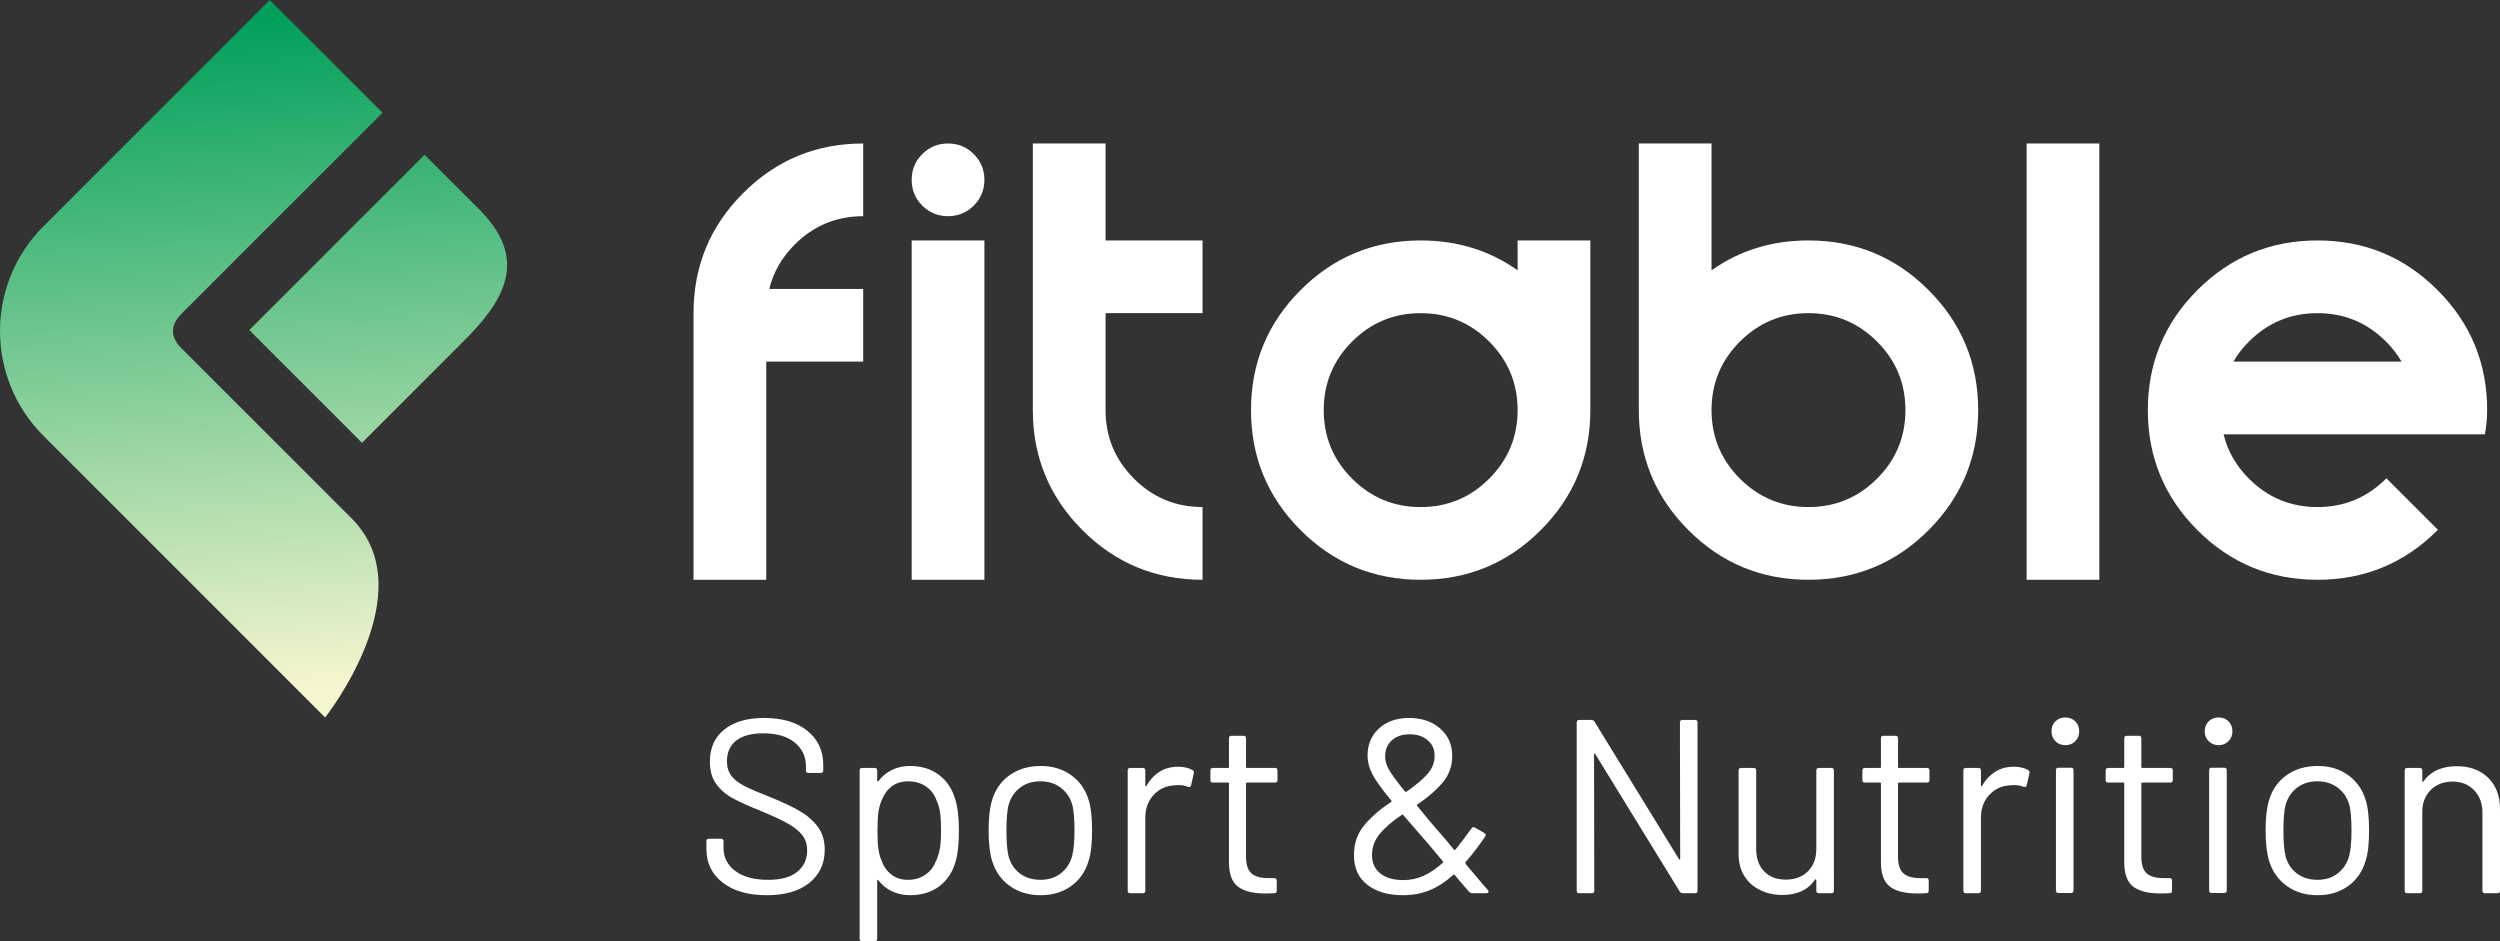
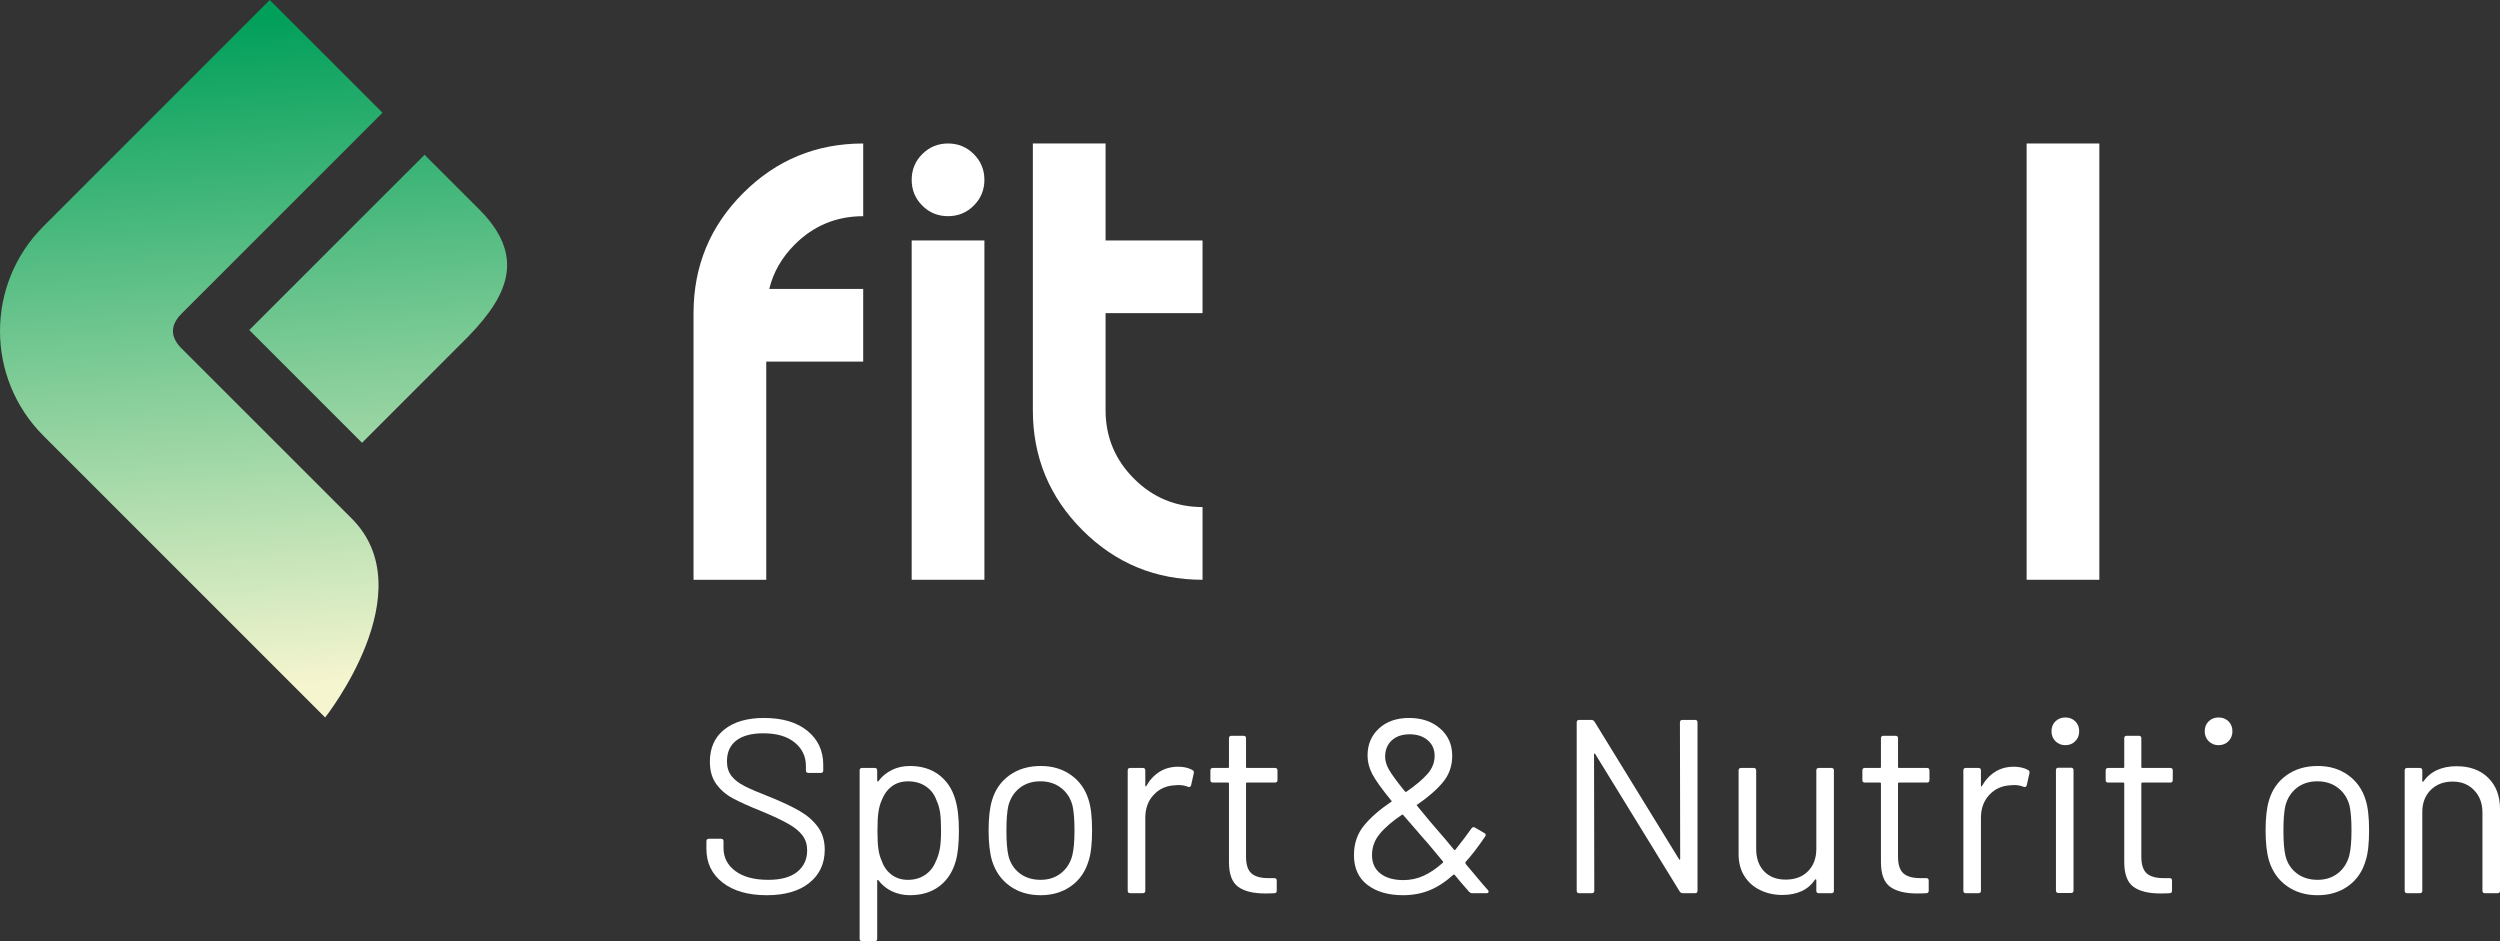
<svg xmlns="http://www.w3.org/2000/svg" version="1.1" id="Ebene_1" x="0px" y="0px" width="226.771px" height="85.376px" viewBox="0 0 226.771 85.376" enable-background="new 0 0 226.771 85.376" xml:space="preserve">
  <rect x="0" y="0" width="226.771" height="85.376" fill="#333333" stroke="none" />
  <g>
    <g>
      <linearGradient id="SVGID_1_" gradientUnits="userSpaceOnUse" x1="36.805" y1="62.094" x2="32.449" y2="0.739">
        <stop offset="0.011" style="stop-color:#F5F5CF" />
        <stop offset="1" style="stop-color:#009F5A" />
      </linearGradient>
      <path fill="url(#SVGID_1_)" d="M43.625,19.151l-5.113-5.112L22.612,29.936l10.227,10.228l8.958-8.959    C45.785,27.31,47.948,23.616,43.625,19.151z" />
      <linearGradient id="SVGID_2_" gradientUnits="userSpaceOnUse" x1="20.395" y1="63.26" x2="16.038" y2="1.905">
        <stop offset="0.011" style="stop-color:#F5F5CF" />
        <stop offset="1" style="stop-color:#009F5A" />
      </linearGradient>
      <path fill="url(#SVGID_2_)" d="M16.569,31.703c-1.045-0.976-1.256-2.093-0.106-3.244l18.233-18.234L24.471,0L4.016,20.454    l0.006,0.002C3.991,20.486,3.96,20.513,3.93,20.54c-5.239,5.241-5.239,13.738,0,18.977c0.03,0.031,0.062,0.054,0.09,0.085    l-0.004,0.005l0.652,0.649L29.492,65.08c0,0,9.05-11.407,2.411-18.047L16.569,31.703z" />
    </g>
    <g>
      <path fill="#FFFFFF" d="M69.505,32.803h8.794v-6.596h-8.521c0.368-1.511,1.136-2.852,2.303-4.019    c1.718-1.718,3.791-2.577,6.218-2.577v-6.595c-4.259,0-7.89,1.499-10.89,4.5c-3.002,3.001-4.5,6.63-4.5,10.891V52.59h6.596V32.803    z" />
      <rect x="82.697" y="21.811" fill="#FFFFFF" width="6.597" height="30.779" />
      <path fill="#FFFFFF" d="M85.994,13.016c-0.917,0-1.694,0.32-2.337,0.962c-0.64,0.642-0.96,1.42-0.96,2.335    c0,0.917,0.32,1.696,0.96,2.334c0.643,0.644,1.419,0.962,2.337,0.962c0.917,0,1.694-0.318,2.336-0.962    c0.64-0.639,0.963-1.417,0.963-2.334c0-0.916-0.323-1.694-0.963-2.335C87.688,13.336,86.911,13.016,85.994,13.016z" />
      <path fill="#FFFFFF" d="M100.285,13.016h-6.597v24.186c0,4.258,1.5,7.887,4.5,10.889c3,3,6.63,4.499,10.893,4.499v-6.595    c-2.43,0-4.503-0.86-6.22-2.577c-1.718-1.718-2.577-3.792-2.577-6.216v-8.795h8.796v-6.596h-8.796V13.016z" />
-       <path fill="#FFFFFF" d="M144.257,21.811h-6.597v2.713c-2.542-1.809-5.473-2.713-8.794-2.713c-4.259,0-7.889,1.499-10.889,4.5    c-3.001,3-4.5,6.628-4.5,10.891c0,4.258,1.5,7.887,4.5,10.889c3,3,6.63,4.499,10.889,4.499c4.259,0,7.889-1.498,10.889-4.499    c3.002-3.002,4.502-6.631,4.502-10.889V21.811z M135.083,43.418c-1.717,1.717-3.789,2.577-6.218,2.577    c-2.428,0-4.5-0.86-6.218-2.577c-1.718-1.718-2.574-3.792-2.574-6.216c0-2.429,0.856-4.502,2.574-6.22    c1.718-1.717,3.79-2.576,6.218-2.576c2.429,0,4.5,0.859,6.218,2.576c1.718,1.718,2.577,3.791,2.577,6.22    C137.66,39.627,136.801,41.701,135.083,43.418z" />
-       <path fill="#FFFFFF" d="M164.045,52.59c4.259,0,7.889-1.498,10.889-4.499c3.002-3.002,4.503-6.631,4.503-10.889    c0-4.263-1.501-7.891-4.503-10.891c-3-3.001-6.63-4.5-10.889-4.5c-3.322,0-6.255,0.904-8.795,2.713V13.016h-6.595v24.186    c0,4.258,1.499,7.887,4.501,10.889C156.155,51.092,159.786,52.59,164.045,52.59z M157.826,30.982    c1.719-1.717,3.792-2.576,6.219-2.576c2.429,0,4.5,0.859,6.218,2.576c1.718,1.718,2.576,3.791,2.576,6.22    c0,2.425-0.858,4.499-2.576,6.216c-1.718,1.717-3.789,2.577-6.218,2.577c-2.427,0-4.5-0.86-6.219-2.577    c-1.716-1.718-2.576-3.792-2.576-6.216C155.25,34.773,156.109,32.7,157.826,30.982z" />
      <rect x="183.832" y="13.016" fill="#FFFFFF" width="6.596" height="39.574" />
-       <path fill="#FFFFFF" d="M221.103,48.091l0.036-0.035l-4.672-4.672l-0.036,0.034c-1.717,1.717-3.789,2.577-6.216,2.577    c-2.428,0-4.501-0.86-6.219-2.577c-1.167-1.168-1.935-2.508-2.3-4.021h21.709h1.993c0.137-0.731,0.207-1.463,0.207-2.195    c0-4.263-1.502-7.891-4.502-10.891c-3-3.001-6.628-4.5-10.888-4.5s-7.889,1.499-10.891,4.5c-2.999,3-4.499,6.628-4.499,10.891    c0,4.258,1.5,7.887,4.499,10.889c3.002,3,6.63,4.499,10.891,4.499S218.103,51.092,221.103,48.091z M203.996,30.982    c1.718-1.717,3.791-2.576,6.219-2.576c2.427,0,4.499,0.859,6.216,2.576c0.572,0.573,1.043,1.179,1.41,1.82h-15.251    C202.955,32.162,203.424,31.556,203.996,30.982z" />
      <path fill="#FFFFFF" d="M72.576,73.589c-0.667-0.39-1.547-0.808-2.639-1.257c-1.078-0.418-1.875-0.759-2.391-1.022    c-0.517-0.261-0.914-0.568-1.191-0.92c-0.276-0.352-0.414-0.797-0.414-1.337c0-0.823,0.284-1.451,0.852-1.886    c0.569-0.434,1.384-0.651,2.448-0.651c1.211,0,2.159,0.277,2.84,0.831s1.022,1.265,1.022,2.134v0.404    c0,0.15,0.075,0.225,0.225,0.225h1.123c0.148,0,0.225-0.075,0.225-0.225v-0.494c0-1.288-0.479-2.32-1.437-3.099    c-0.959-0.778-2.269-1.167-3.93-1.167c-1.527,0-2.729,0.348-3.604,1.044c-0.876,0.695-1.313,1.672-1.313,2.929    c0,0.809,0.19,1.479,0.572,2.01c0.382,0.532,0.883,0.966,1.504,1.303c0.621,0.336,1.493,0.729,2.616,1.178    c1.048,0.435,1.859,0.816,2.436,1.146c0.576,0.329,1.002,0.681,1.281,1.055c0.277,0.375,0.415,0.824,0.415,1.347    c0,0.808-0.299,1.457-0.897,1.943c-0.6,0.486-1.475,0.729-2.627,0.729c-1.272,0-2.268-0.264-2.986-0.796    c-0.718-0.531-1.077-1.231-1.077-2.1v-0.605c0-0.149-0.075-0.225-0.225-0.225h-1.101c-0.15,0-0.225,0.076-0.225,0.225v0.696    c0,1.273,0.491,2.29,1.471,3.054c0.979,0.764,2.316,1.145,4.008,1.145c1.646,0,2.934-0.374,3.862-1.123    c0.929-0.748,1.392-1.75,1.392-3.009c0-0.807-0.206-1.493-0.617-2.055C73.781,74.454,73.242,73.979,72.576,73.589z" />
      <path fill="#FFFFFF" d="M85.172,70.289c-0.711-0.539-1.591-0.808-2.638-0.808c-0.599,0-1.143,0.119-1.628,0.359    c-0.487,0.239-0.895,0.575-1.224,1.01c-0.03,0.029-0.057,0.041-0.079,0.033c-0.022-0.008-0.034-0.026-0.034-0.057v-0.942    c0-0.149-0.075-0.225-0.225-0.225H78.2c-0.149,0-0.224,0.076-0.224,0.225v15.268c0,0.149,0.075,0.224,0.224,0.224h1.145    c0.15,0,0.225-0.075,0.225-0.224v-5.276c0-0.029,0.012-0.049,0.034-0.057c0.022-0.008,0.049,0.004,0.079,0.034    c0.329,0.434,0.741,0.768,1.235,0.999c0.494,0.232,1.034,0.349,1.617,0.349c1.077,0,1.971-0.274,2.683-0.82    c0.711-0.546,1.202-1.298,1.471-2.256c0.194-0.659,0.292-1.587,0.292-2.784c0-1.183-0.113-2.134-0.337-2.853    C86.374,71.562,85.883,70.827,85.172,70.289z M85.239,77.059c-0.083,0.412-0.206,0.782-0.37,1.112    c-0.195,0.493-0.513,0.89-0.955,1.189c-0.441,0.3-0.961,0.449-1.56,0.449c-0.569,0-1.06-0.152-1.471-0.459    c-0.412-0.307-0.708-0.714-0.887-1.223c-0.15-0.315-0.255-0.678-0.314-1.09c-0.061-0.411-0.089-0.976-0.089-1.694    c0-0.719,0.029-1.281,0.089-1.685c0.059-0.404,0.157-0.756,0.292-1.055c0.195-0.524,0.494-0.942,0.898-1.257    s0.905-0.472,1.505-0.472c0.628,0,1.171,0.157,1.627,0.472s0.774,0.74,0.954,1.279c0.149,0.314,0.254,0.67,0.314,1.067    c0.06,0.397,0.089,0.947,0.089,1.651C85.362,76.075,85.322,76.647,85.239,77.059z" />
      <path fill="#FFFFFF" d="M97.162,70.312c-0.771-0.554-1.688-0.831-2.75-0.831c-1.108,0-2.052,0.277-2.83,0.831    c-0.777,0.554-1.309,1.31-1.593,2.267c-0.209,0.674-0.314,1.587-0.314,2.74c0,1.154,0.105,2.073,0.314,2.762    c0.299,0.972,0.838,1.736,1.616,2.29c0.778,0.554,1.707,0.832,2.786,0.832c1.077,0,2.001-0.278,2.772-0.832    c0.771-0.554,1.298-1.317,1.583-2.29c0.209-0.629,0.314-1.55,0.314-2.762c0-1.197-0.105-2.118-0.314-2.761    C98.46,71.613,97.932,70.865,97.162,70.312z M97.263,77.609c-0.18,0.674-0.524,1.208-1.034,1.605    c-0.509,0.396-1.121,0.594-1.84,0.594c-0.749,0-1.382-0.198-1.898-0.594c-0.516-0.396-0.857-0.931-1.021-1.605    c-0.12-0.525-0.179-1.281-0.179-2.268c0-0.988,0.059-1.744,0.179-2.268c0.18-0.674,0.523-1.209,1.033-1.606    c0.509-0.396,1.13-0.596,1.864-0.596c0.733,0,1.357,0.199,1.874,0.596c0.517,0.397,0.865,0.932,1.044,1.606    c0.12,0.523,0.18,1.279,0.18,2.268C97.465,76.314,97.397,77.069,97.263,77.609z" />
      <path fill="#FFFFFF" d="M108.153,69.84c-0.358-0.194-0.785-0.292-1.28-0.292c-0.644,0-1.209,0.153-1.695,0.46    c-0.486,0.307-0.887,0.737-1.201,1.291c-0.016,0.029-0.034,0.041-0.056,0.033c-0.022-0.008-0.033-0.033-0.033-0.078v-1.37    c0-0.149-0.076-0.225-0.226-0.225h-1.145c-0.15,0-0.225,0.076-0.225,0.225v10.913c0,0.149,0.075,0.223,0.225,0.223h1.145    c0.15,0,0.226-0.074,0.226-0.223v-6.624c0-0.838,0.252-1.531,0.763-2.077c0.508-0.546,1.152-0.833,1.932-0.865l0.291-0.022    c0.33,0,0.621,0.054,0.876,0.158c0.149,0.059,0.247,0.015,0.292-0.135l0.246-1.1C108.317,69.998,108.273,69.9,108.153,69.84z" />
      <path fill="#FFFFFF" d="M115.653,69.66h-2.539c-0.059,0-0.089-0.029-0.089-0.089v-2.605c0-0.149-0.075-0.224-0.224-0.224h-1.1    c-0.149,0-0.224,0.075-0.224,0.224v2.605c0,0.06-0.03,0.089-0.09,0.089h-1.37c-0.149,0-0.224,0.076-0.224,0.225v0.875    c0,0.15,0.075,0.225,0.224,0.225h1.37c0.06,0,0.09,0.03,0.09,0.089v7.118c0,1.093,0.277,1.841,0.831,2.246    c0.553,0.404,1.369,0.606,2.447,0.606c0.374,0,0.651-0.008,0.831-0.023c0.15,0,0.225-0.074,0.225-0.223v-0.921    c0-0.15-0.075-0.225-0.225-0.225h-0.562c-0.689,0-1.194-0.147-1.516-0.438c-0.322-0.292-0.483-0.797-0.483-1.516v-6.624    c0-0.06,0.03-0.089,0.089-0.089h2.539c0.149,0,0.225-0.075,0.225-0.225v-0.875C115.877,69.735,115.802,69.66,115.653,69.66z" />
      <path fill="#FFFFFF" d="M134.58,80.304c-1.108-1.317-1.631-1.939-1.571-1.864c-0.06-0.075-0.09-0.135-0.09-0.18v-0.045    c0.568-0.629,1.168-1.407,1.796-2.335c0.089-0.12,0.067-0.225-0.068-0.315l-0.853-0.494c-0.121-0.075-0.224-0.052-0.315,0.068    c-0.388,0.554-0.874,1.197-1.458,1.93c-0.045,0.045-0.09,0.045-0.135,0c-0.135-0.149-0.389-0.456-0.764-0.92    c-1.033-1.183-1.894-2.201-2.581-3.055c-0.045-0.059-0.038-0.097,0.022-0.111c1.001-0.689,1.781-1.37,2.334-2.043    c0.554-0.674,0.831-1.467,0.831-2.38c0-1.018-0.367-1.845-1.1-2.481c-0.735-0.636-1.669-0.954-2.807-0.954    s-2.052,0.318-2.74,0.954c-0.688,0.636-1.033,1.456-1.033,2.459c0,0.568,0.143,1.126,0.428,1.673    c0.284,0.546,0.86,1.352,1.729,2.413c0.059,0.045,0.051,0.083-0.022,0.112c-1.064,0.719-1.89,1.446-2.481,2.178    c-0.592,0.734-0.887,1.617-0.887,2.65c0,1.182,0.408,2.085,1.224,2.705c0.816,0.622,1.889,0.933,3.221,0.933    c0.869,0,1.666-0.146,2.391-0.438c0.726-0.292,1.449-0.76,2.167-1.404c0.045-0.045,0.089-0.045,0.134,0    c0.3,0.375,0.733,0.884,1.303,1.527c0.09,0.089,0.179,0.134,0.269,0.134h1.324c0.06,0,0.105-0.013,0.135-0.044    c0.03-0.029,0.044-0.059,0.044-0.089c0-0.06-0.015-0.105-0.044-0.134L134.58,80.304z M125.979,69.795    c-0.225-0.405-0.336-0.787-0.336-1.146c0-0.628,0.202-1.125,0.606-1.493s0.943-0.55,1.617-0.55c0.674,0,1.22,0.179,1.639,0.538    c0.418,0.36,0.628,0.832,0.628,1.415c0,0.614-0.222,1.168-0.663,1.662s-1.074,1.026-1.896,1.595    c-0.044,0.029-0.09,0.021-0.135-0.023C126.69,70.865,126.205,70.2,125.979,69.795z M130.875,78.26    c-0.584,0.524-1.165,0.917-1.74,1.179c-0.576,0.261-1.187,0.393-1.831,0.393c-0.883,0-1.58-0.198-2.088-0.596    c-0.509-0.396-0.763-0.953-0.763-1.672s0.235-1.362,0.707-1.931c0.471-0.569,1.142-1.145,2.01-1.729    c0.06-0.029,0.097-0.021,0.112,0.023l1.887,2.178c0.209,0.224,0.516,0.583,0.92,1.077l0.786,0.944    C130.92,78.17,130.92,78.215,130.875,78.26z" />
      <path fill="#FFFFFF" d="M153.756,65.304h-1.146c-0.151,0-0.226,0.075-0.226,0.225l0.023,12.371c0,0.045-0.016,0.072-0.046,0.079    c-0.03,0.008-0.052-0.011-0.067-0.056l-7.657-12.462c-0.075-0.105-0.164-0.157-0.269-0.157h-1.123    c-0.149,0-0.225,0.075-0.225,0.225v15.269c0,0.149,0.075,0.223,0.225,0.223h1.146c0.149,0,0.224-0.074,0.224-0.223l-0.022-12.373    c0-0.045,0.015-0.071,0.044-0.079c0.03-0.008,0.053,0.012,0.068,0.056l7.656,12.462c0.075,0.104,0.166,0.156,0.27,0.156h1.124    c0.148,0,0.224-0.074,0.224-0.223V65.529C153.98,65.379,153.905,65.304,153.756,65.304z" />
      <path fill="#FFFFFF" d="M166.127,69.66h-1.146c-0.15,0-0.225,0.076-0.225,0.225v7.118c0,0.838-0.25,1.512-0.752,2.021    c-0.502,0.509-1.18,0.763-2.031,0.763c-0.824,0-1.476-0.25-1.955-0.753c-0.479-0.5-0.718-1.178-0.718-2.031v-7.118    c0-0.149-0.076-0.225-0.226-0.225h-1.144c-0.15,0-0.225,0.076-0.225,0.225v7.589c0,0.778,0.176,1.445,0.528,1.999    c0.351,0.554,0.83,0.977,1.436,1.269s1.269,0.438,1.988,0.438c1.361,0,2.357-0.462,2.985-1.392    c0.016-0.03,0.038-0.037,0.068-0.023c0.029,0.016,0.045,0.038,0.045,0.068v0.966c0,0.149,0.075,0.223,0.225,0.223h1.146    c0.149,0,0.224-0.074,0.224-0.223V69.885C166.351,69.735,166.276,69.66,166.127,69.66z" />
      <path fill="#FFFFFF" d="M174.795,69.66h-2.539c-0.06,0-0.089-0.029-0.089-0.089v-2.605c0-0.149-0.075-0.224-0.225-0.224h-1.1    c-0.15,0-0.225,0.075-0.225,0.224v2.605c0,0.06-0.03,0.089-0.09,0.089h-1.37c-0.149,0-0.224,0.076-0.224,0.225v0.875    c0,0.15,0.075,0.225,0.224,0.225h1.37c0.06,0,0.09,0.03,0.09,0.089v7.118c0,1.093,0.277,1.841,0.83,2.246    c0.554,0.404,1.37,0.606,2.448,0.606c0.374,0,0.651-0.008,0.831-0.023c0.15,0,0.225-0.074,0.225-0.223v-0.921    c0-0.15-0.075-0.225-0.225-0.225h-0.562c-0.688,0-1.194-0.147-1.516-0.438c-0.322-0.292-0.482-0.797-0.482-1.516v-6.624    c0-0.06,0.03-0.089,0.089-0.089h2.539c0.148,0,0.224-0.075,0.224-0.225v-0.875C175.019,69.735,174.943,69.66,174.795,69.66z" />
      <path fill="#FFFFFF" d="M183.955,69.84c-0.359-0.194-0.785-0.292-1.28-0.292c-0.644,0-1.209,0.153-1.695,0.46    c-0.487,0.307-0.887,0.737-1.202,1.291c-0.015,0.029-0.034,0.041-0.057,0.033c-0.022-0.008-0.033-0.033-0.033-0.078v-1.37    c0-0.149-0.075-0.225-0.225-0.225h-1.146c-0.149,0-0.224,0.076-0.224,0.225v10.913c0,0.149,0.075,0.223,0.224,0.223h1.146    c0.15,0,0.225-0.074,0.225-0.223v-6.624c0-0.838,0.253-1.531,0.764-2.077c0.508-0.546,1.152-0.833,1.931-0.865l0.292-0.022    c0.33,0,0.621,0.054,0.876,0.158c0.148,0.059,0.246,0.015,0.291-0.135l0.247-1.1C184.119,69.998,184.074,69.9,183.955,69.84z" />
      <path fill="#FFFFFF" d="M187.862,69.638h-1.146c-0.15,0-0.225,0.075-0.225,0.224v10.912c0,0.149,0.075,0.226,0.225,0.226h1.146    c0.148,0,0.224-0.076,0.224-0.226V69.862C188.085,69.713,188.01,69.638,187.862,69.638z" />
      <path fill="#FFFFFF" d="M187.345,65.08c-0.36,0-0.659,0.117-0.899,0.348c-0.239,0.232-0.359,0.536-0.359,0.909    c0,0.359,0.121,0.659,0.359,0.897c0.24,0.24,0.539,0.36,0.899,0.36c0.359,0,0.659-0.12,0.897-0.36    c0.239-0.239,0.358-0.538,0.358-0.897c0-0.373-0.119-0.677-0.358-0.909C188.004,65.196,187.705,65.08,187.345,65.08z" />
      <path fill="#FFFFFF" d="M196.865,69.66h-2.538c-0.06,0-0.089-0.029-0.089-0.089v-2.605c0-0.149-0.075-0.224-0.225-0.224h-1.101    c-0.15,0-0.225,0.075-0.225,0.224v2.605c0,0.06-0.03,0.089-0.09,0.089h-1.369c-0.15,0-0.225,0.076-0.225,0.225v0.875    c0,0.15,0.075,0.225,0.225,0.225h1.369c0.06,0,0.09,0.03,0.09,0.089v7.118c0,1.093,0.277,1.841,0.831,2.246    c0.554,0.404,1.37,0.606,2.448,0.606c0.374,0,0.65-0.008,0.83-0.023c0.15,0,0.225-0.074,0.225-0.223v-0.921    c0-0.15-0.075-0.225-0.225-0.225h-0.561c-0.688,0-1.194-0.147-1.516-0.438c-0.322-0.292-0.482-0.797-0.482-1.516v-6.624    c0-0.06,0.03-0.089,0.089-0.089h2.538c0.148,0,0.224-0.075,0.224-0.225v-0.875C197.089,69.735,197.014,69.66,196.865,69.66z" />
-       <path fill="#FFFFFF" d="M201.76,69.638h-1.146c-0.149,0-0.225,0.075-0.225,0.224v10.912c0,0.149,0.075,0.226,0.225,0.226h1.146    c0.148,0,0.225-0.076,0.225-0.226V69.862C201.984,69.713,201.908,69.638,201.76,69.638z" />
      <path fill="#FFFFFF" d="M201.243,65.08c-0.359,0-0.658,0.117-0.897,0.348c-0.239,0.232-0.359,0.536-0.359,0.909    c0,0.359,0.12,0.659,0.359,0.897c0.24,0.24,0.538,0.36,0.897,0.36c0.36,0,0.659-0.12,0.899-0.36    c0.239-0.239,0.358-0.538,0.358-0.897c0-0.373-0.12-0.677-0.358-0.909C201.901,65.196,201.603,65.08,201.243,65.08z" />
      <path fill="#FFFFFF" d="M212.998,70.312c-0.771-0.554-1.688-0.831-2.751-0.831c-1.108,0-2.051,0.277-2.829,0.831    s-1.31,1.31-1.594,2.267c-0.21,0.674-0.315,1.587-0.315,2.74c0,1.154,0.105,2.073,0.315,2.762c0.299,0.972,0.838,1.736,1.617,2.29    c0.778,0.554,1.706,0.832,2.784,0.832c1.078,0,2.002-0.278,2.774-0.832c0.77-0.554,1.297-1.317,1.582-2.29    c0.21-0.629,0.315-1.55,0.315-2.762c0-1.197-0.105-2.118-0.315-2.761C214.294,71.613,213.767,70.865,212.998,70.312z     M213.099,77.609c-0.18,0.674-0.525,1.208-1.034,1.605c-0.509,0.396-1.122,0.594-1.841,0.594c-0.749,0-1.38-0.198-1.897-0.594    c-0.516-0.396-0.857-0.931-1.021-1.605c-0.121-0.525-0.18-1.281-0.18-2.268c0-0.988,0.059-1.744,0.18-2.268    c0.18-0.674,0.524-1.209,1.033-1.606c0.509-0.396,1.129-0.596,1.863-0.596c0.734,0,1.358,0.199,1.875,0.596    c0.517,0.397,0.864,0.932,1.044,1.606c0.119,0.523,0.179,1.279,0.179,2.268C213.3,76.314,213.232,77.069,213.099,77.609z" />
      <path fill="#FFFFFF" d="M225.705,70.557c-0.71-0.702-1.664-1.054-2.862-1.054c-1.362,0-2.372,0.464-3.031,1.393    c-0.015,0.029-0.034,0.037-0.057,0.021c-0.022-0.013-0.033-0.037-0.033-0.066v-0.966c0-0.149-0.076-0.225-0.226-0.225h-1.146    c-0.149,0-0.225,0.076-0.225,0.225v10.913c0,0.149,0.075,0.223,0.225,0.223h1.146c0.149,0,0.226-0.074,0.226-0.223v-7.141    c0-0.823,0.253-1.488,0.763-1.997c0.508-0.509,1.174-0.764,1.998-0.764c0.794,0,1.441,0.262,1.942,0.785    c0.502,0.525,0.753,1.198,0.753,2.021v7.096c0,0.149,0.075,0.223,0.224,0.223h1.145c0.15,0,0.225-0.074,0.225-0.223v-7.41    C226.772,72.205,226.417,71.263,225.705,70.557z" />
    </g>
  </g>
</svg>